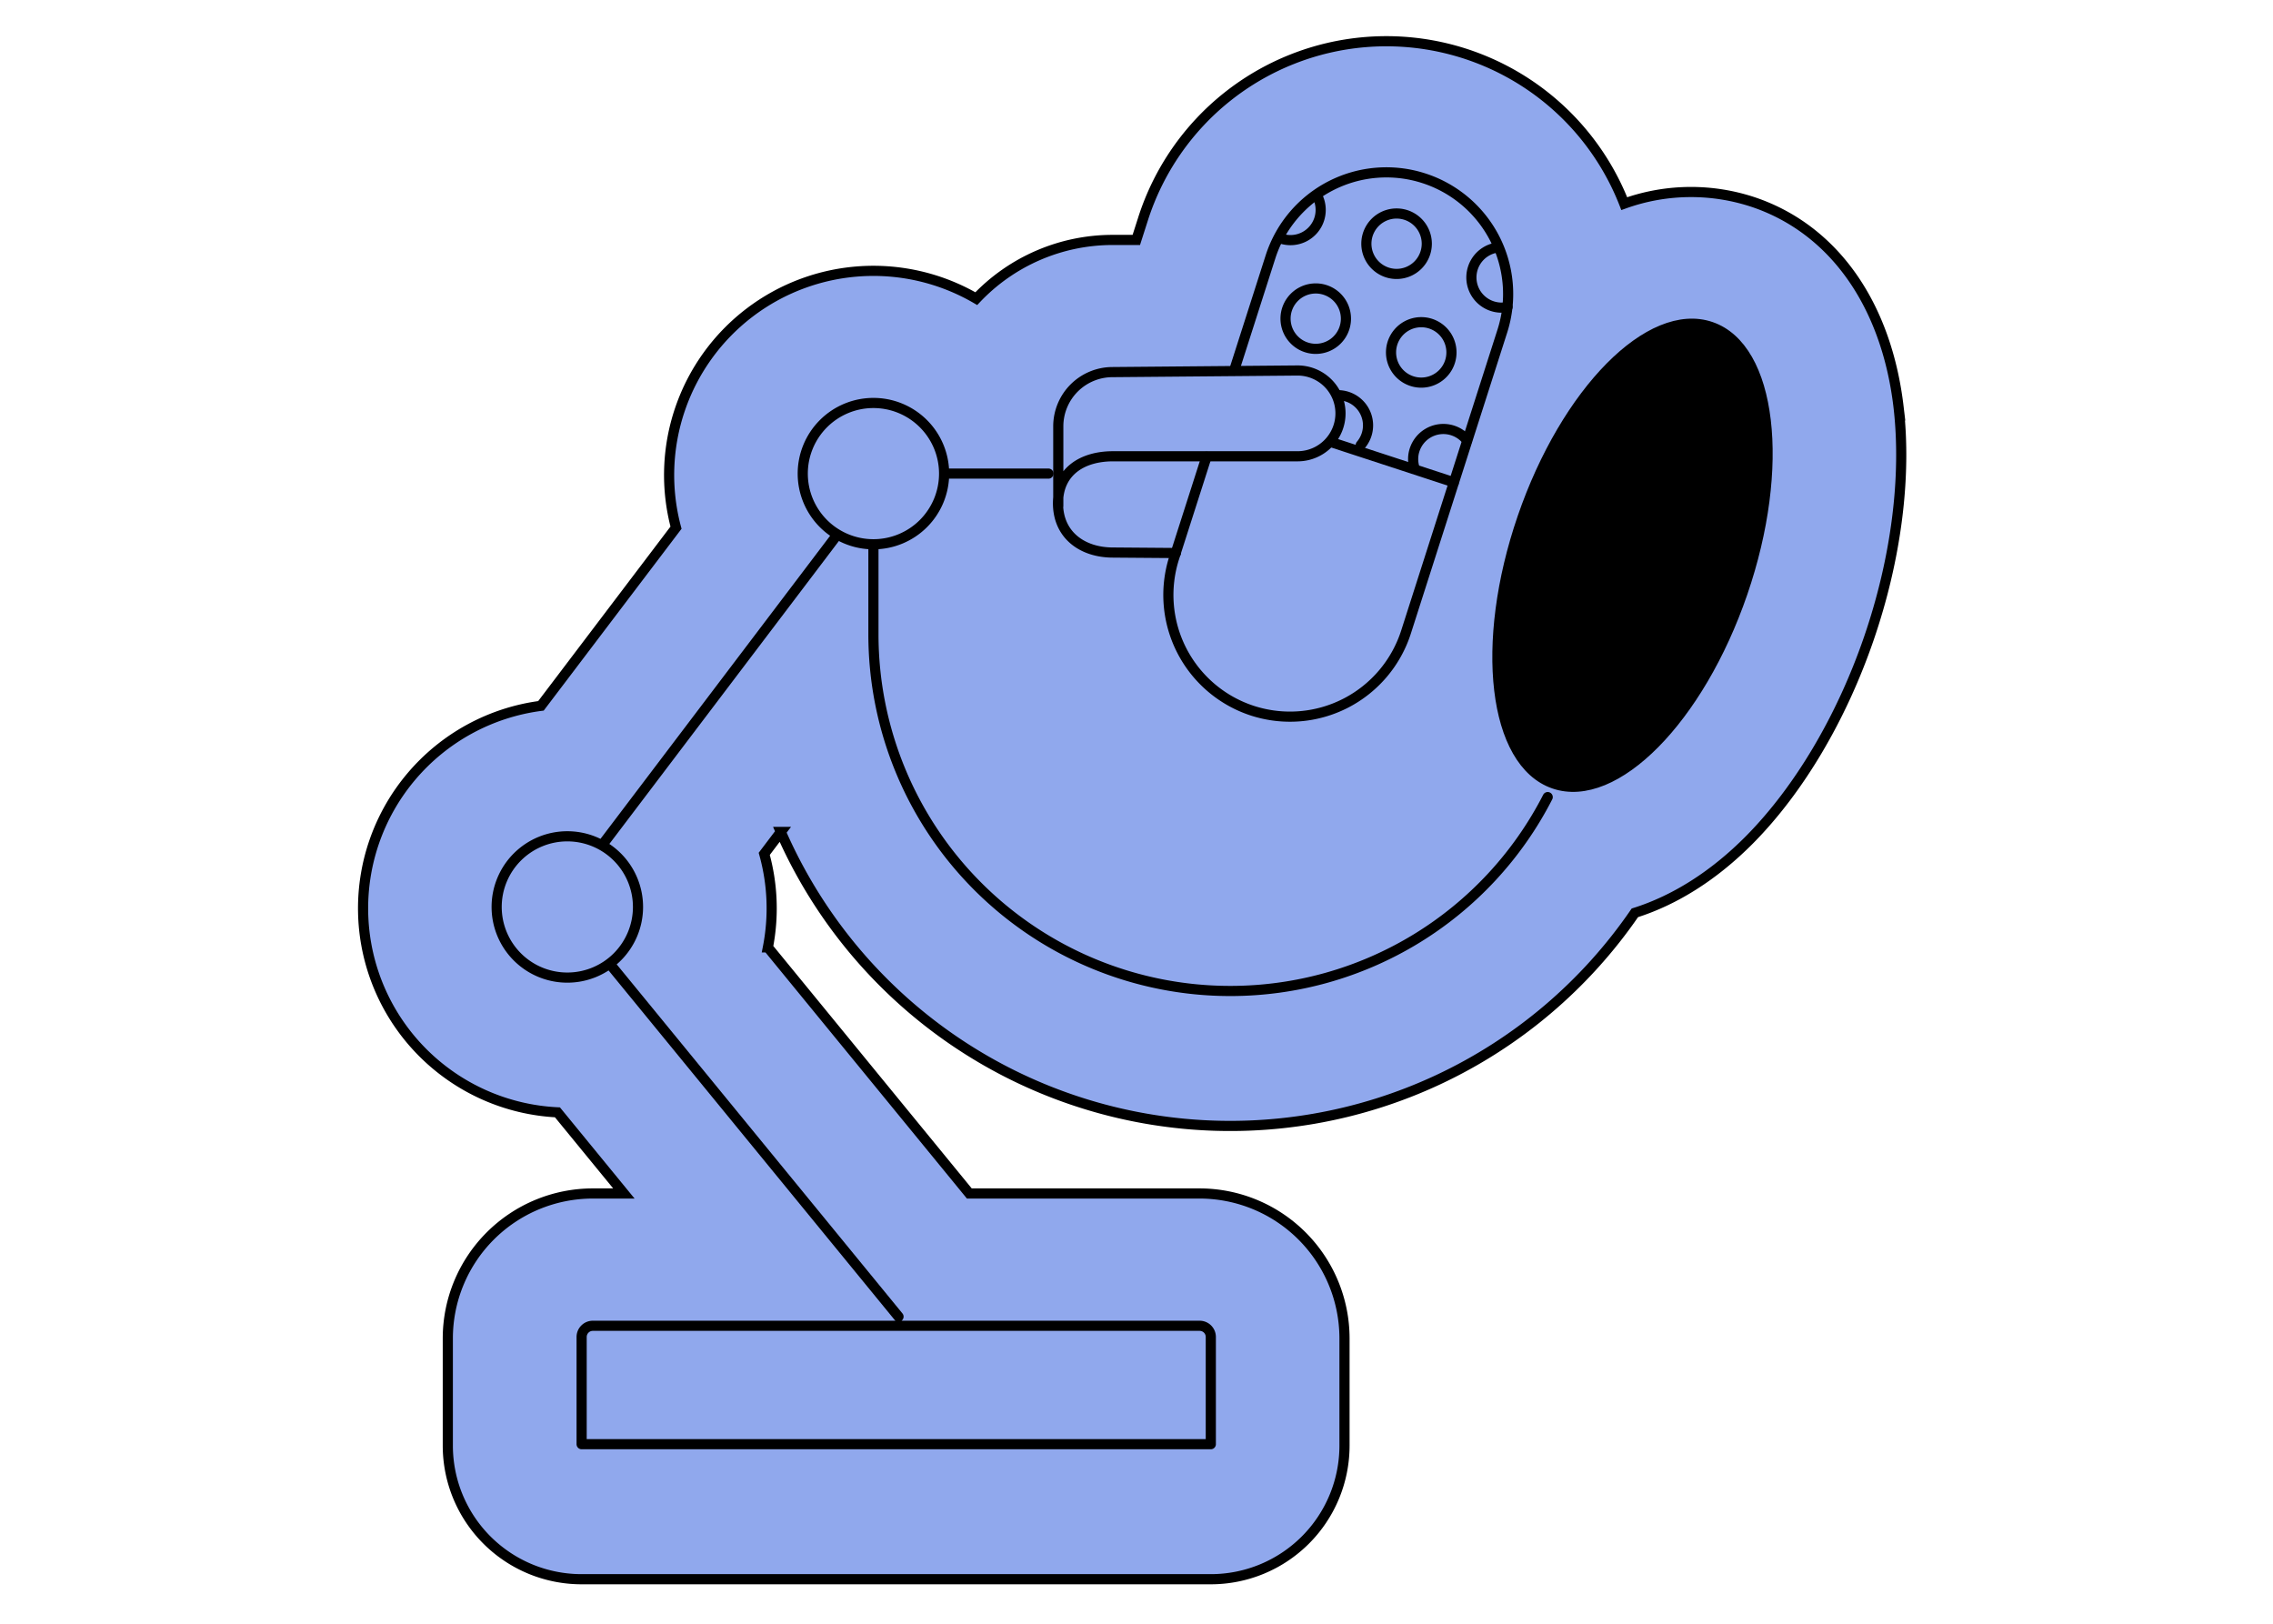
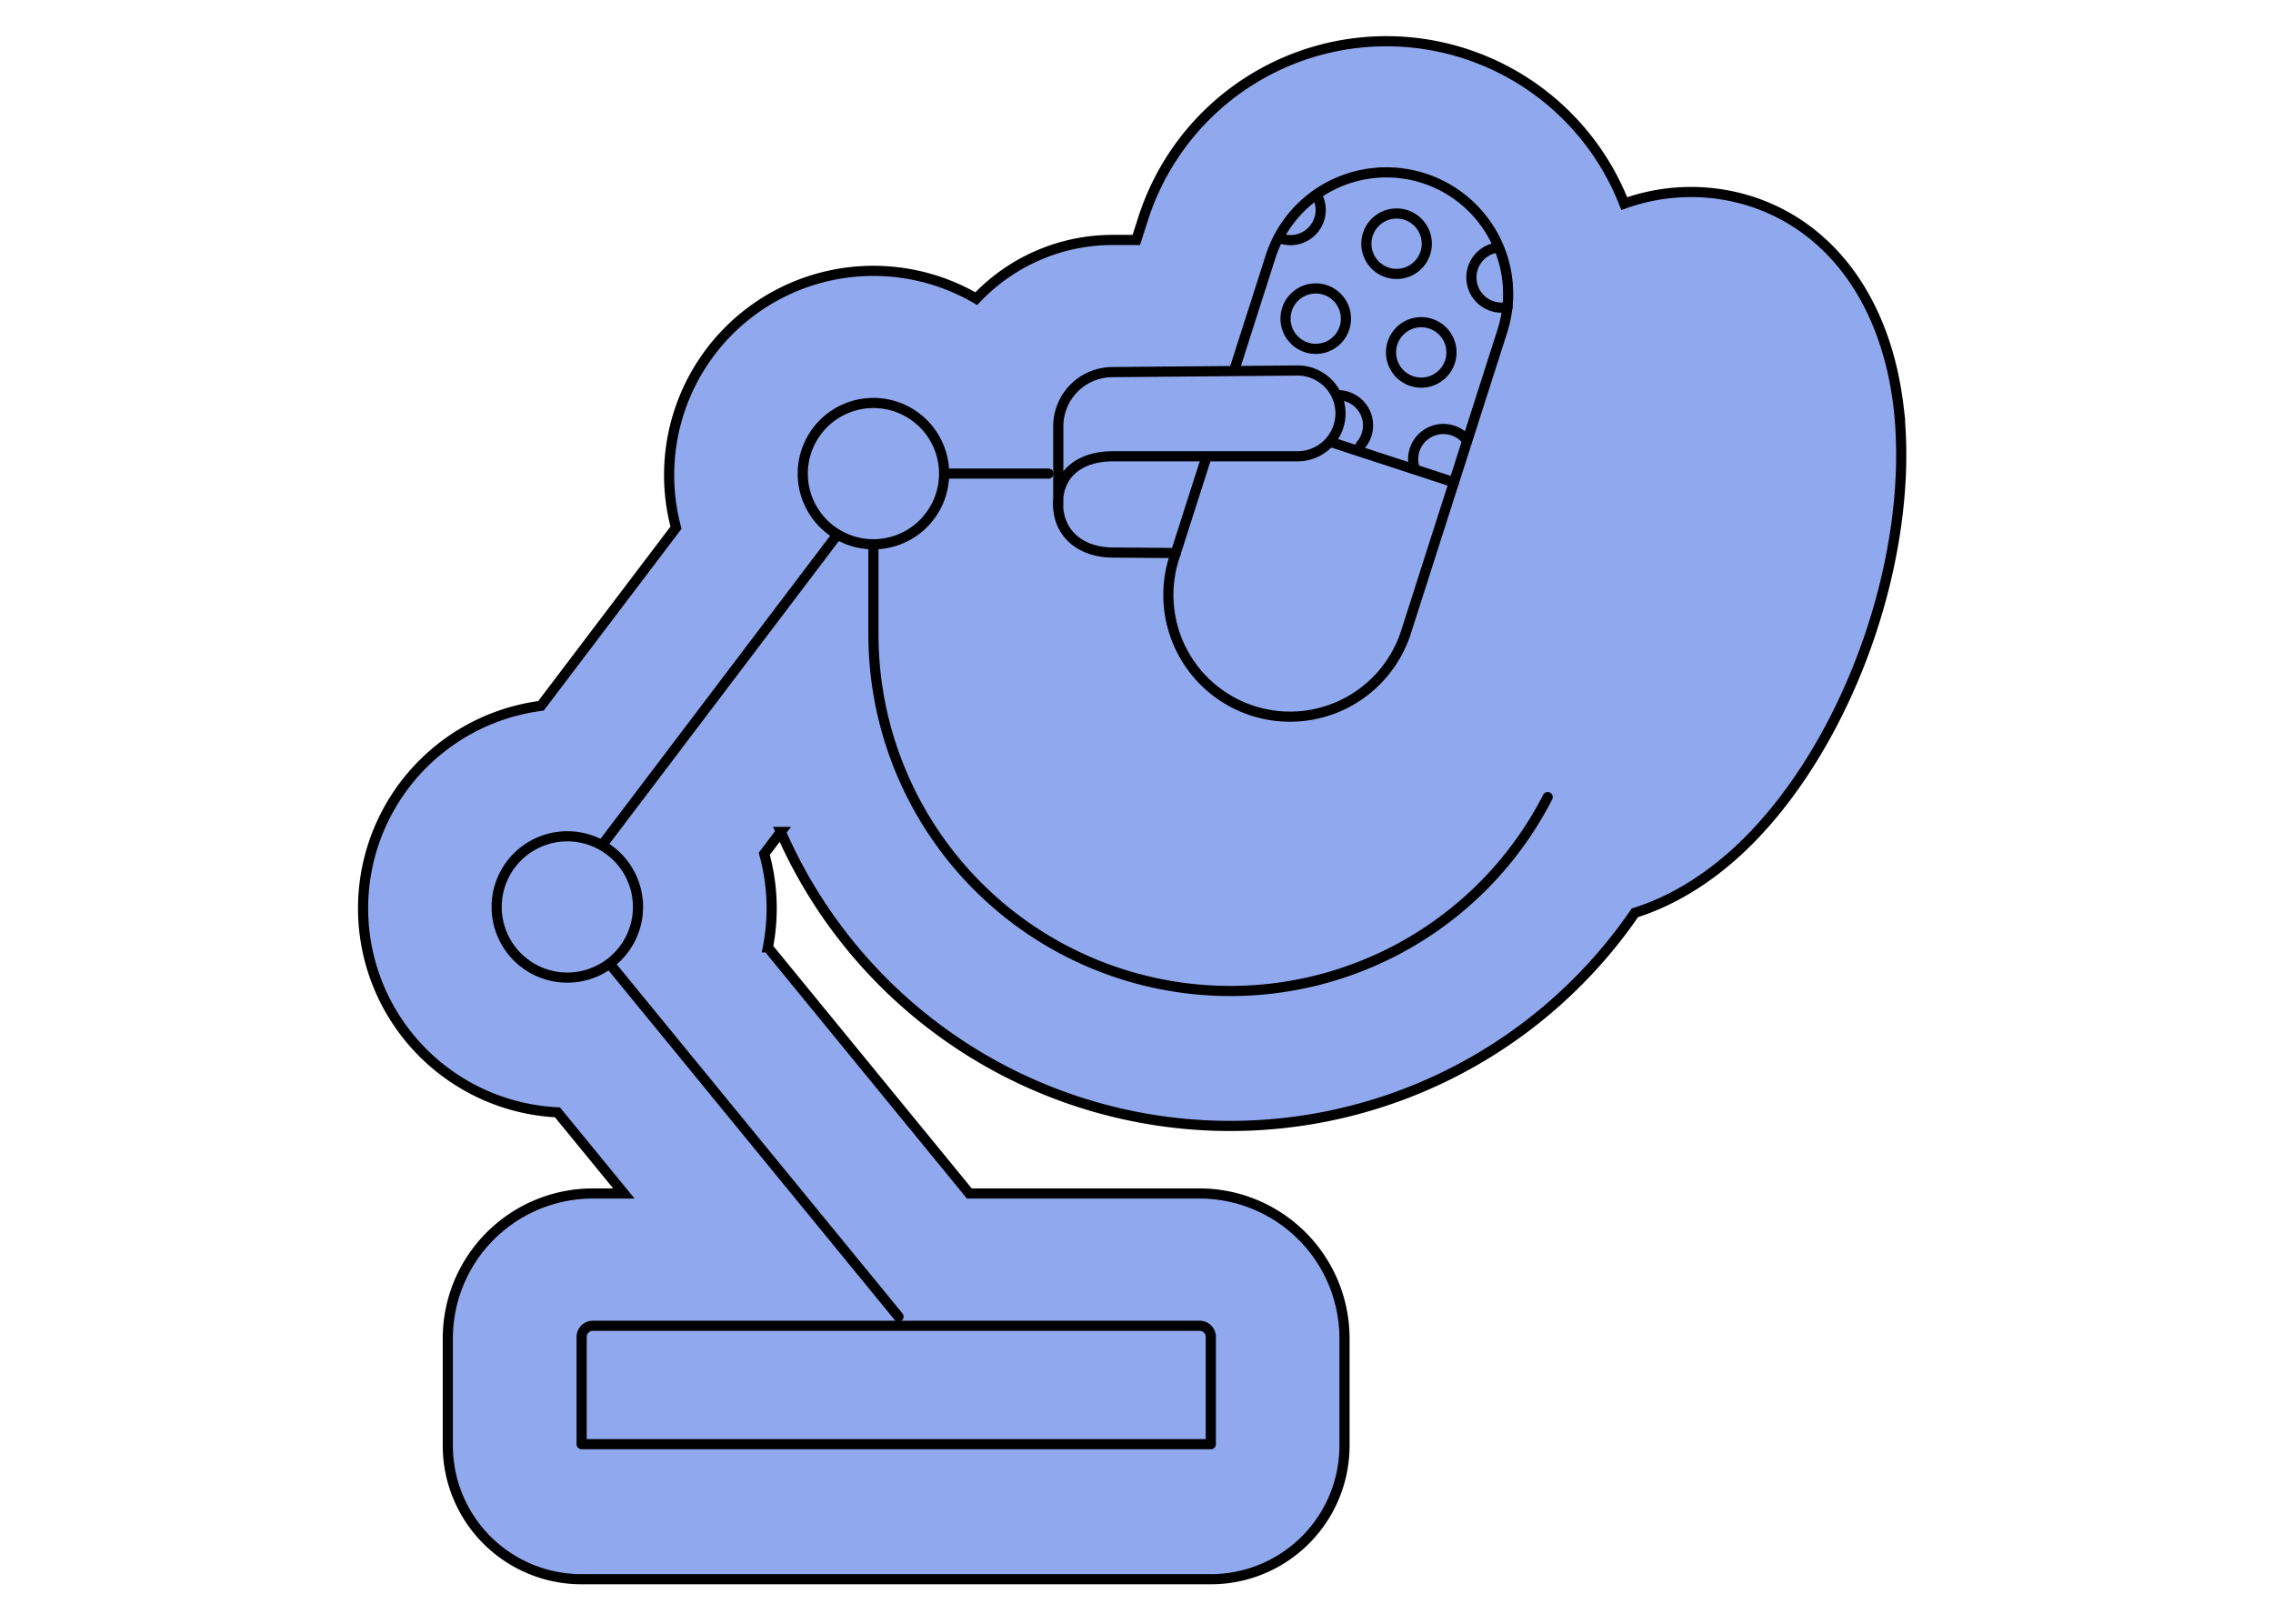
<svg xmlns="http://www.w3.org/2000/svg" width="224" height="160" fill="none">
  <path fill="#90A8ED" stroke="#000" stroke-miterlimit="10" d="M187.098 40.085c-1.195-10.095-6.372-17.442-14.202-20.133a19.457 19.457 0 0 0-12.828.114 25.155 25.155 0 0 0-11.246-12.851 25.18 25.18 0 0 0-27.868 2.317 25.156 25.156 0 0 0-8.302 12.018l-.671 2.093h-2.407a18.495 18.495 0 0 0-13.363 5.785 20.14 20.14 0 0 0-22.353 1.387 20.12 20.12 0 0 0-7.238 21.181L53.31 69.552a20.138 20.138 0 0 0-12.791 6.987 20.116 20.116 0 0 0 1.1 27.139 20.14 20.14 0 0 0 13.316 5.929l6.547 7.996h-3.074a14.3 14.3 0 0 0-10.09 4.185 14.281 14.281 0 0 0-4.187 10.084v10.573a13.16 13.16 0 0 0 3.86 9.311 13.18 13.18 0 0 0 9.315 3.856h62.017a13.18 13.18 0 0 0 9.316-3.856 13.163 13.163 0 0 0 3.859-9.311v-10.573a14.285 14.285 0 0 0-4.187-10.084 14.3 14.3 0 0 0-10.09-4.185H95.525l-19.85-24.249a20.04 20.04 0 0 0-.36-9.217l1.634-2.16a48.308 48.308 0 0 0 15.945 19.791 48.353 48.353 0 0 0 68.219-11.82c3.952-1.246 7.813-3.678 11.33-7.233 4.866-4.929 9.034-11.96 11.73-19.803 2.696-7.843 3.728-15.95 2.925-22.827z" />
-   <path stroke="#000" stroke-linecap="round" stroke-linejoin="round" d="M86.075 53.631a6.963 6.963 0 0 0 6.965-6.961 6.963 6.963 0 0 0-6.965-6.961 6.963 6.963 0 0 0-6.965 6.961 6.963 6.963 0 0 0 6.965 6.961zM55.91 96.33a6.963 6.963 0 0 0 6.964-6.96 6.963 6.963 0 0 0-6.965-6.962 6.963 6.963 0 0 0-6.965 6.961 6.963 6.963 0 0 0 6.965 6.961zm3.434-13.065L82.483 52.73M60.24 95.162l28.307 34.577m-30.125.902h59.799c.292 0 .573.116.78.322.206.207.322.487.322.779v10.565H57.319v-10.565a1.102 1.102 0 0 1 1.103-1.101zm44.899-83.973H93.04m-6.965 6.972v8.87a35.133 35.133 0 0 0 10.3 24.846 35.173 35.173 0 0 0 24.859 10.293v0a35.145 35.145 0 0 0 18.336-5.15 35.11 35.11 0 0 0 12.953-13.955" />
-   <path fill="#000" stroke="#000" stroke-linecap="round" stroke-linejoin="round" d="M171.716 58.434c4.271-12.43 2.881-24.173-3.104-26.226-5.985-2.054-14.299 6.358-18.569 18.788-4.271 12.431-2.881 24.173 3.104 26.226 5.985 2.054 14.299-6.358 18.569-18.788z" />
+   <path stroke="#000" stroke-linecap="round" stroke-linejoin="round" d="M86.075 53.631a6.963 6.963 0 0 0 6.965-6.961 6.963 6.963 0 0 0-6.965-6.961 6.963 6.963 0 0 0-6.965 6.961 6.963 6.963 0 0 0 6.965 6.961zM55.91 96.33a6.963 6.963 0 0 0 6.964-6.96 6.963 6.963 0 0 0-6.965-6.962 6.963 6.963 0 0 0-6.965 6.961 6.963 6.963 0 0 0 6.965 6.961zm3.434-13.065L82.483 52.73M60.24 95.162l28.307 34.577m-30.125.902h59.799c.292 0 .573.116.78.322.206.207.322.487.322.779v10.565H57.319v-10.565a1.102 1.102 0 0 1 1.103-1.101zm44.899-83.973H93.04m-6.965 6.972v8.87a35.133 35.133 0 0 0 10.3 24.846 35.173 35.173 0 0 0 24.859 10.293a35.145 35.145 0 0 0 18.336-5.15 35.11 35.11 0 0 0 12.953-13.955" />
  <path stroke="#000" stroke-linecap="round" stroke-linejoin="round" d="m115.881 54.494-6.201-.048c-3.043 0-5.463-1.756-5.415-4.951.049-3.02 2.372-4.534 5.415-4.534h18.194a4.23 4.23 0 0 0 4.229-4.227 4.216 4.216 0 0 0-1.238-2.988 4.233 4.233 0 0 0-2.991-1.238l-18.229.158a5.347 5.347 0 0 0-5.353 5.346v7.852" />
  <path stroke="#000" stroke-linecap="round" stroke-linejoin="round" d="m121.621 36.51 3.588-11.21a11.987 11.987 0 0 1 5.936-6.991 12 12 0 0 1 9.144-.752v0a11.991 11.991 0 0 1 7.005 5.927 11.973 11.973 0 0 1 .759 9.14l-9.494 29.662a12.008 12.008 0 0 1-15.081 7.764 11.994 11.994 0 0 1-7.768-15.072l3.192-9.967m12.349-1.421 12.046 3.941" />
  <path stroke="#000" stroke-linecap="round" stroke-linejoin="round" d="M137.575 26.992a2.977 2.977 0 1 0 .003-5.953 2.977 2.977 0 0 0-.003 5.953zm10.987 3.261a2.916 2.916 0 0 1-1.497-.084 2.975 2.975 0 0 1 .549-5.784m-17.821-5.115a2.976 2.976 0 0 1-3.514 4.253m5.643 15.42a2.974 2.974 0 0 1 2.178 4.911m5.306 2.288a2.925 2.925 0 0 1 0-1.809 2.98 2.98 0 0 1 5.169-.934m-4.515-5.697a2.977 2.977 0 1 0 .003-5.954 2.977 2.977 0 0 0-.003 5.954zm-10.394-3.327a2.976 2.976 0 1 0-2.978-2.975 2.977 2.977 0 0 0 2.978 2.975z" />
</svg>